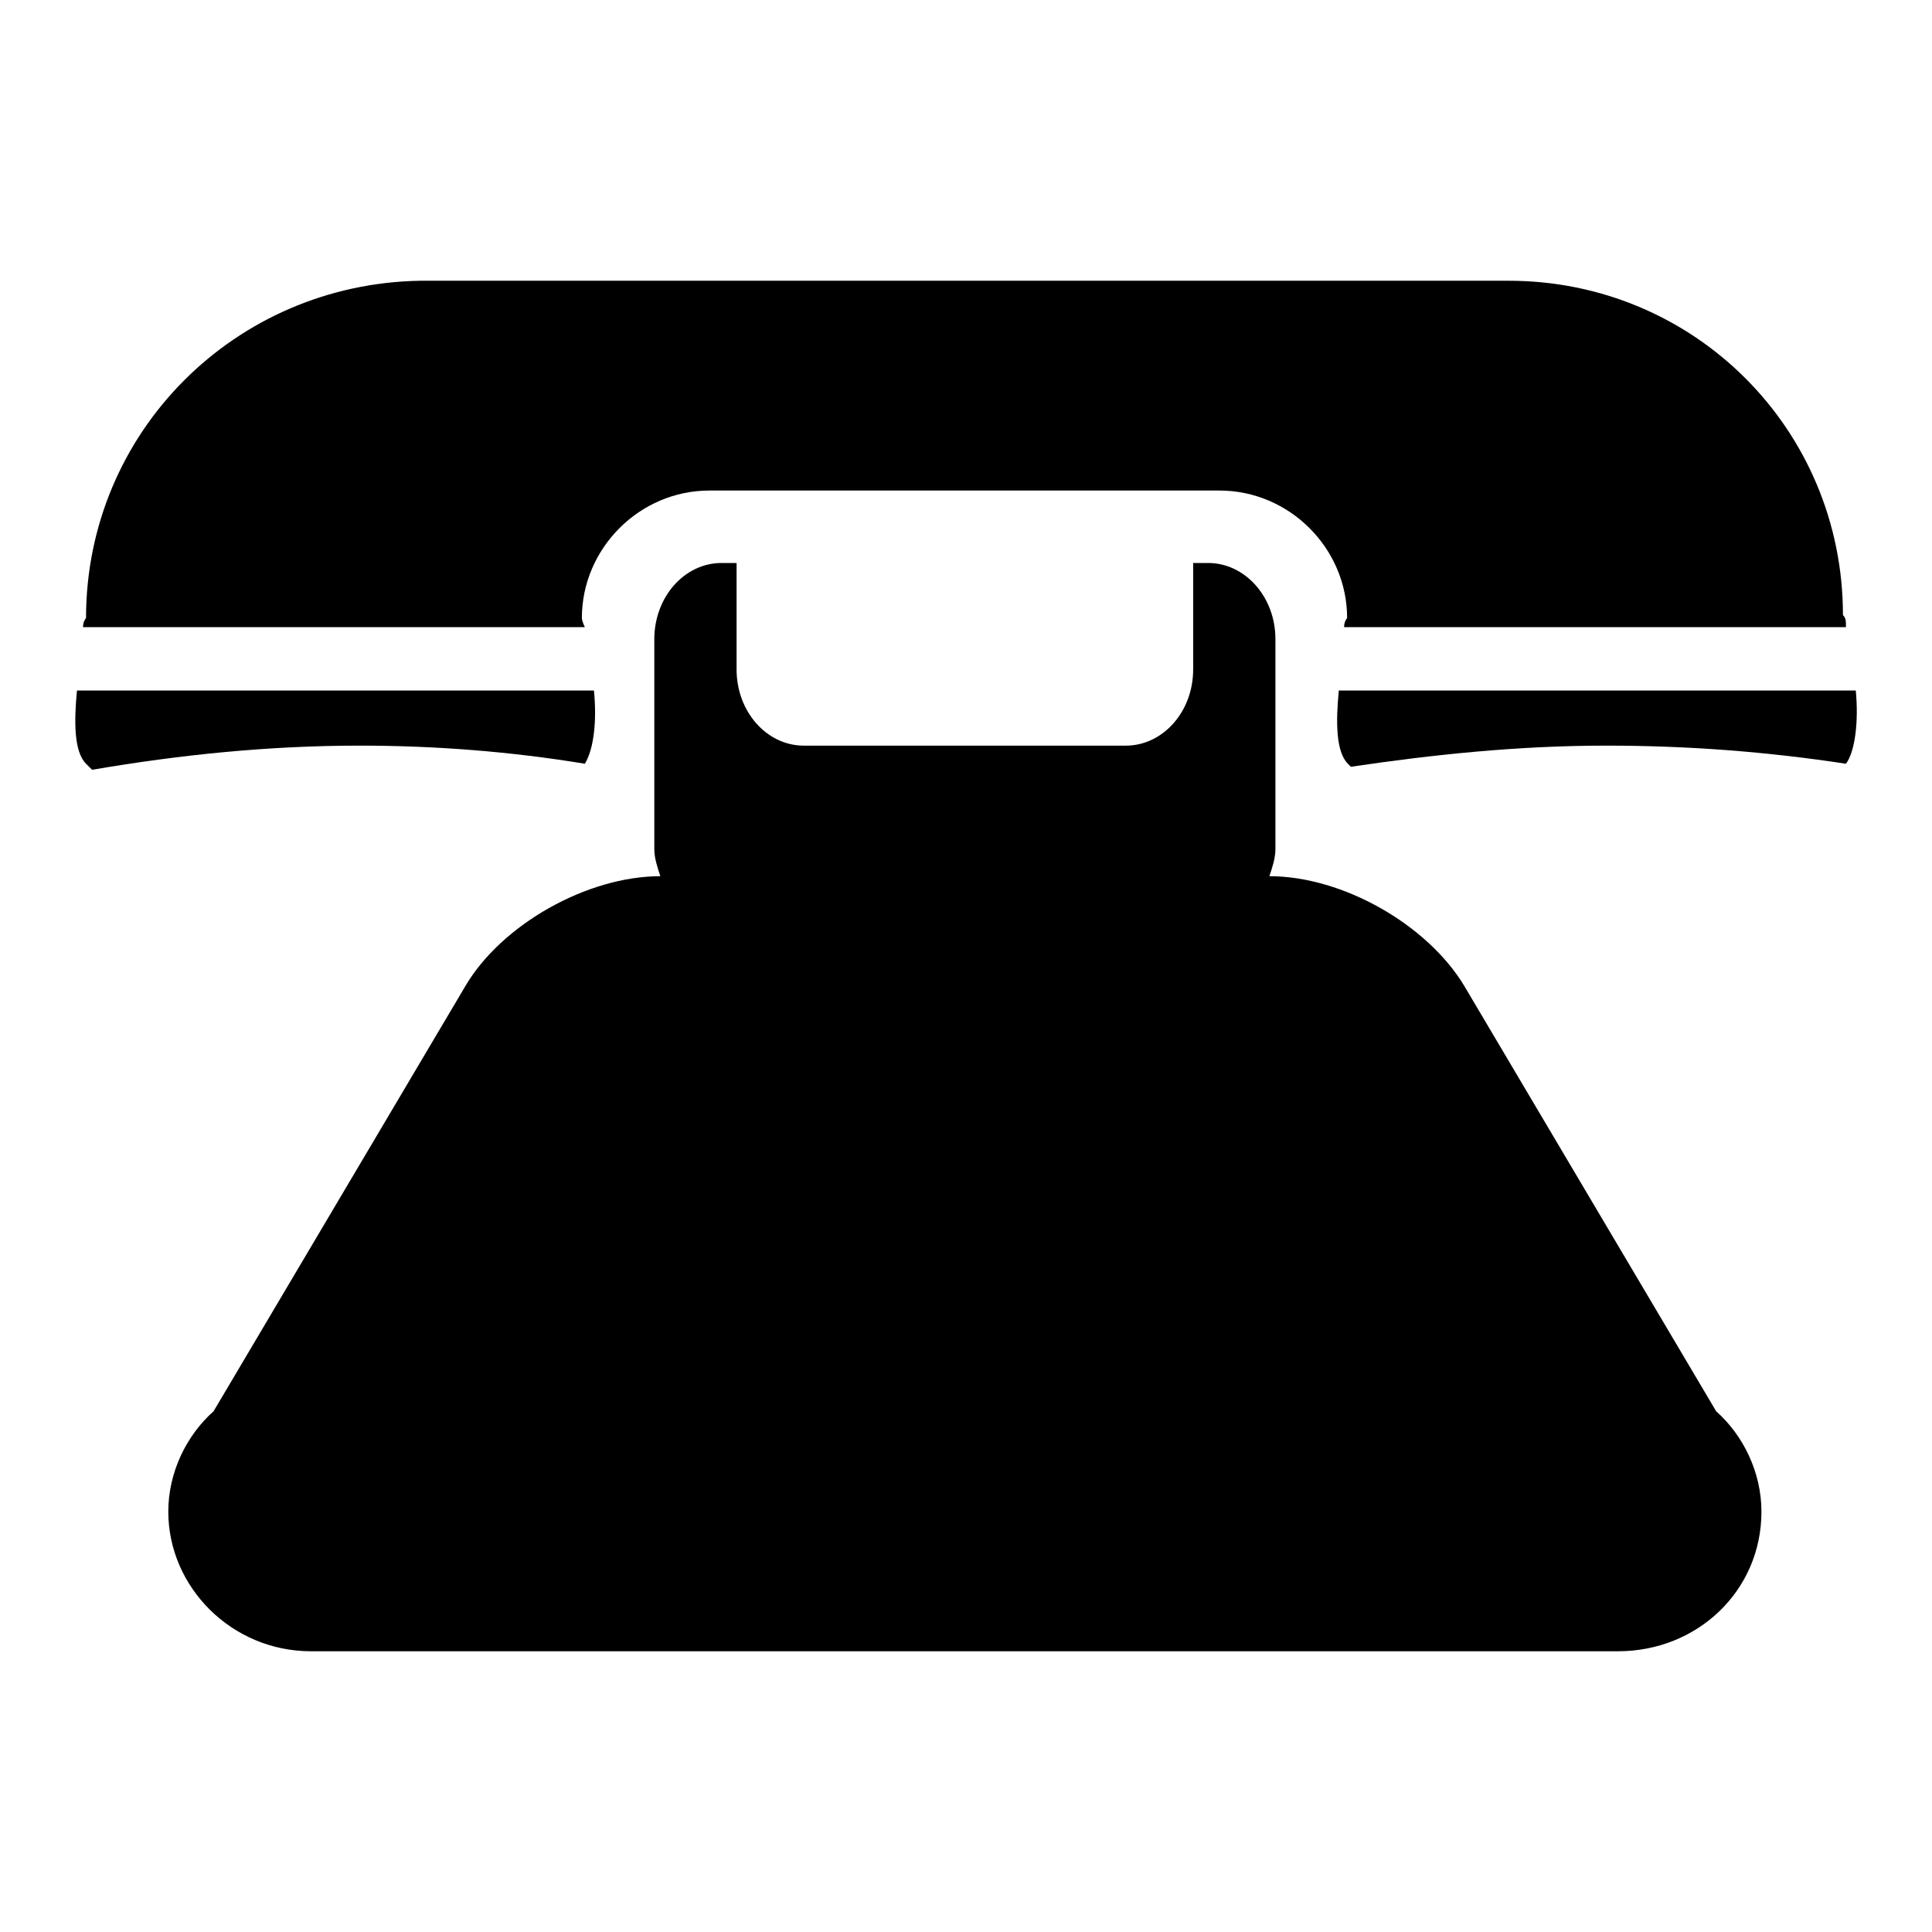
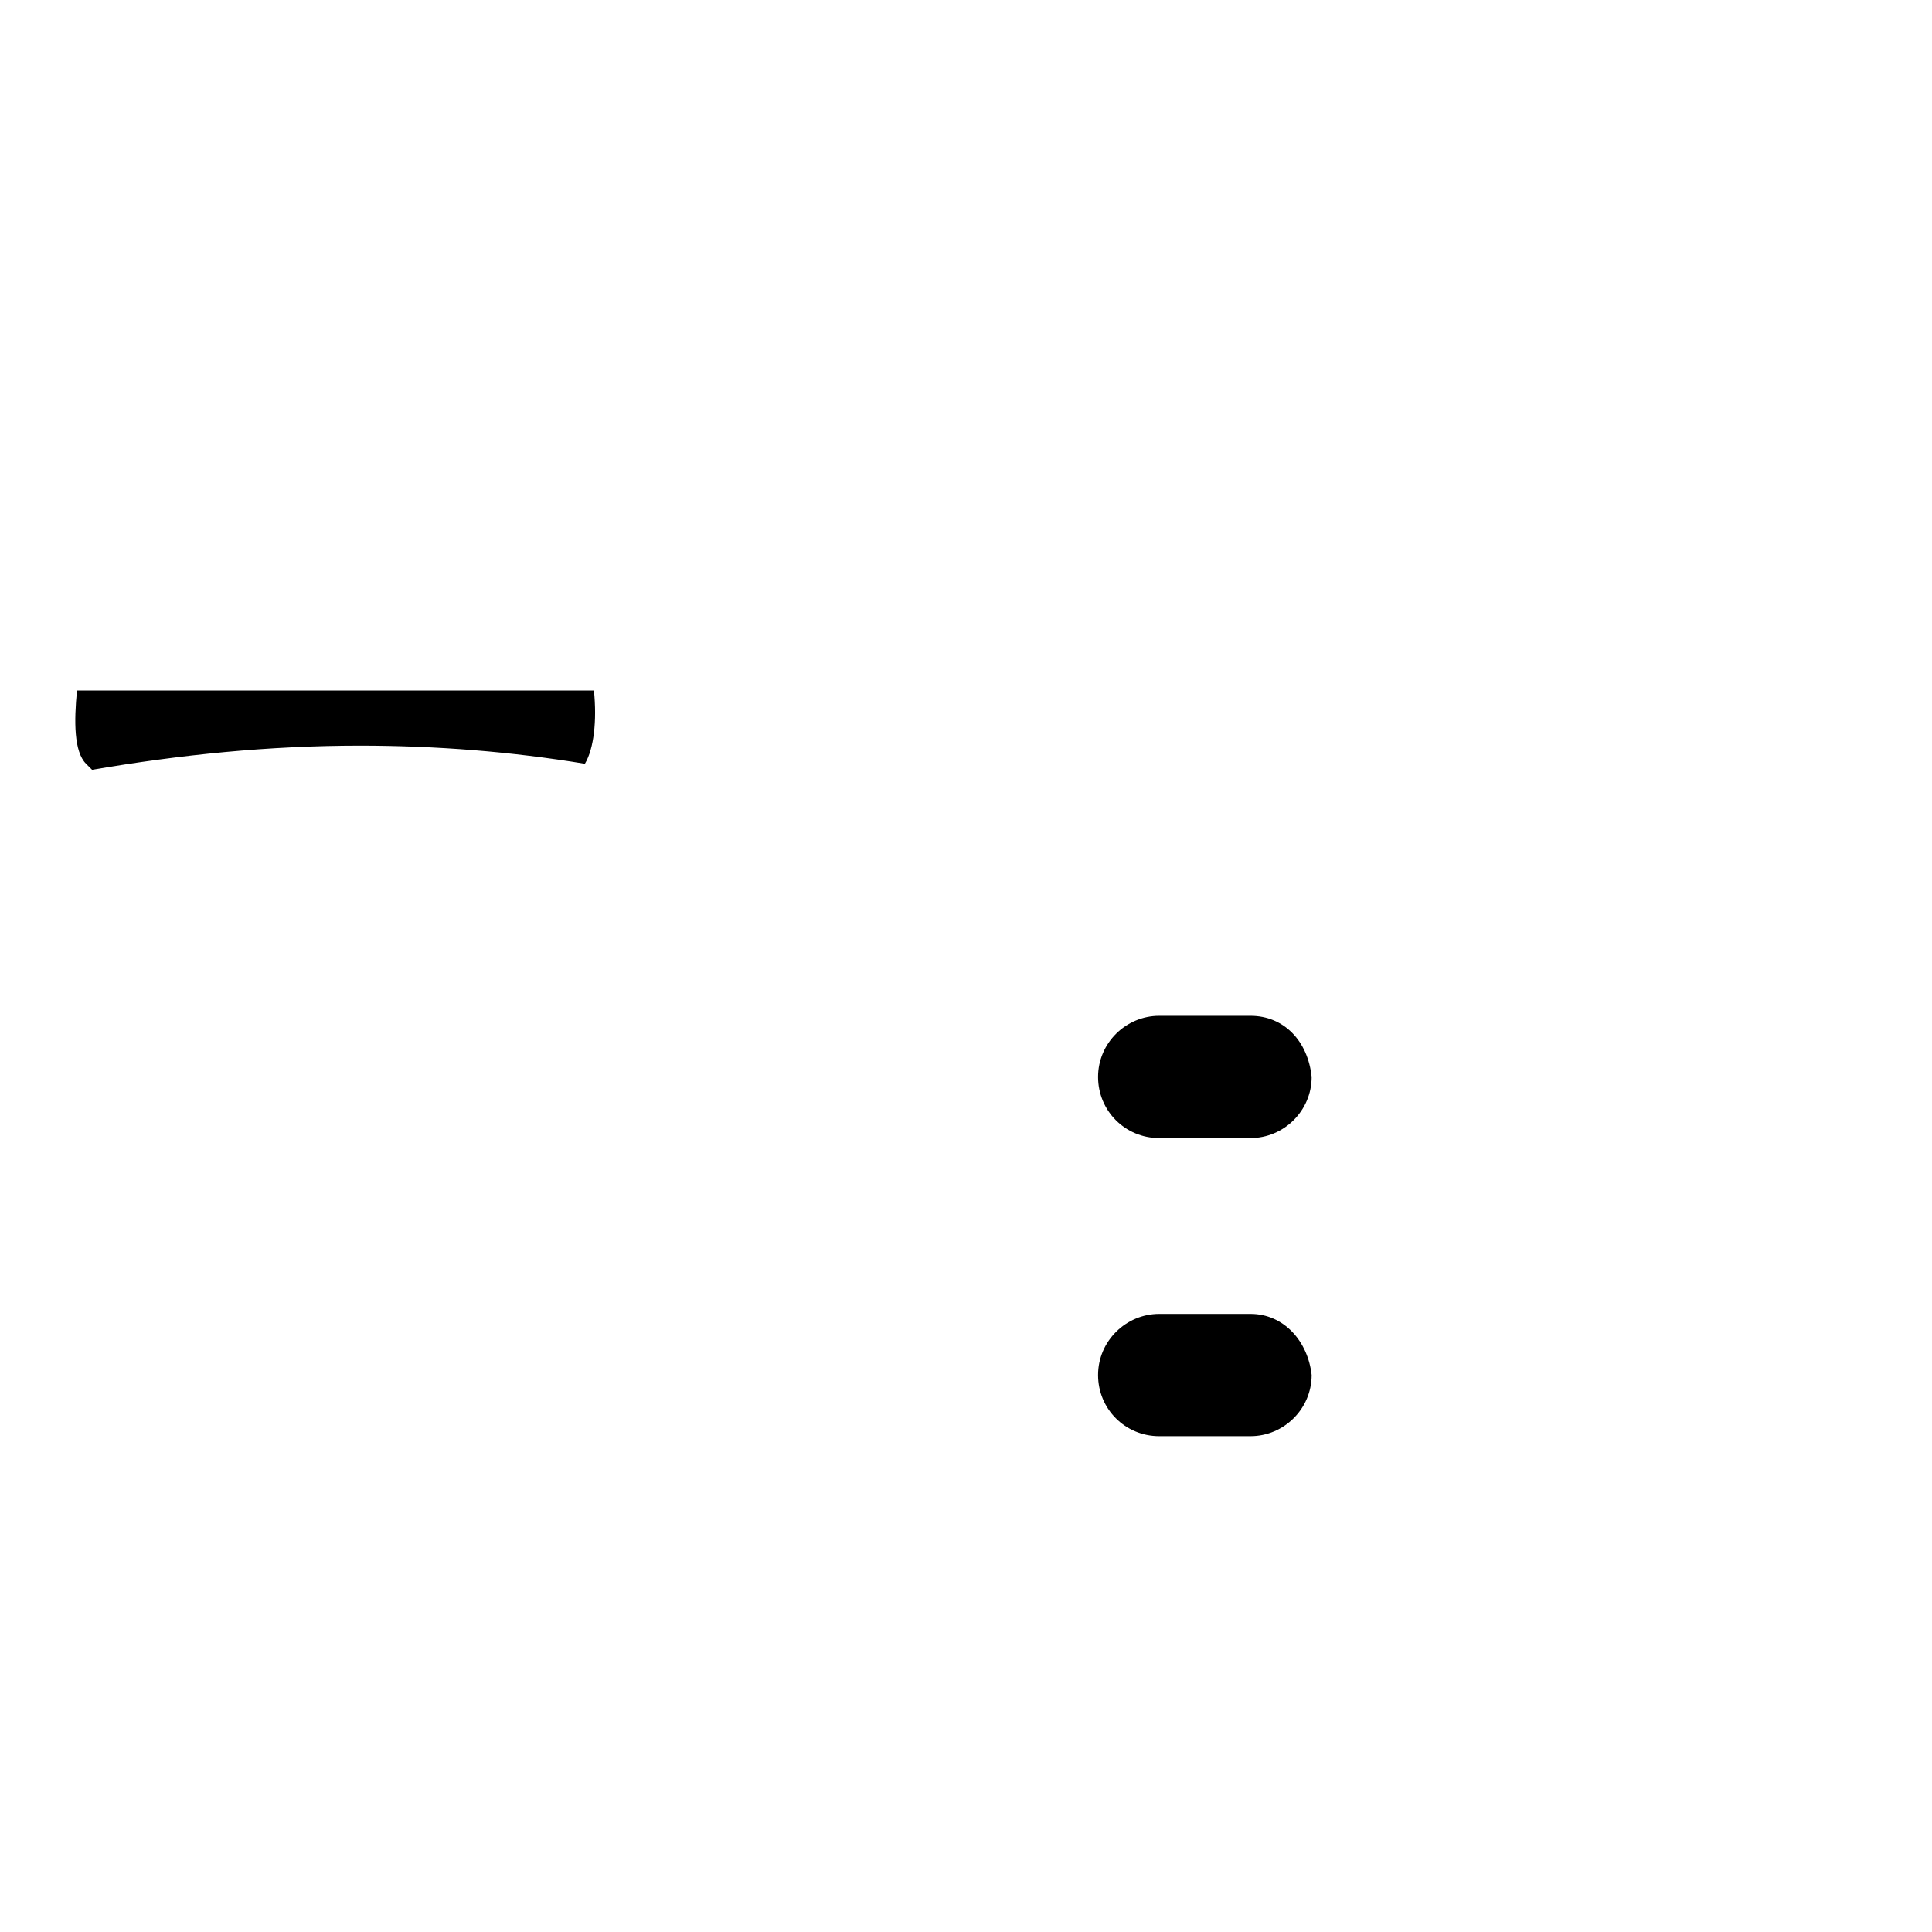
<svg xmlns="http://www.w3.org/2000/svg" version="1.1" x="0px" y="0px" viewBox="0 0 256 256" enable-background="new 0 0 256 256" xml:space="preserve">
  <g>
    <path fill="#000000" d="M165.7,134.6h-12.1c-4.4,0-8.1,3.6-8.1,8.1s3.6,8.1,8.1,8.1h12.1c4.4,0,8.1-3.6,8.1-8.1 C173.3,137.9,170.1,134.6,165.7,134.6L165.7,134.6z M165.7,174.1h-12.1c-4.4,0-8.1,3.6-8.1,8.1s3.6,8.1,8.1,8.1h12.1 c4.4,0,8.1-3.6,8.1-8.1C173.3,177.7,170.1,174.1,165.7,174.1L165.7,174.1z M12.2,102l-0.8-0.8c-1.6-1.6-1.6-5.6-1.2-9.7h68.5 c0.4,4,0,7.7-1.2,9.7c-9.7-1.6-19.7-2.4-29.8-2.4C35.6,98.8,23.9,100,12.2,102z" />
-     <path fill="#000000" d="M214.4,218.8H41.2c-10.5,0-18.9-8.5-18.9-18.5c0-5.2,2.4-10.1,6-13.3l33.4-56.4 c4.8-8.1,16.1-14.5,25.8-14.5c-0.4-1.2-0.8-2.4-0.8-3.6V84.7c0-5.6,4-10.1,8.9-10.1h2v14.1c0,5.6,4,10.1,8.9,10.1h42.7 c4.8,0,8.9-4.4,8.9-10.1V76.6v-2h2c4.8,0,8.9,4.4,8.9,10.1v27.8c0,1.2-0.4,2.4-0.8,3.6c9.7,0,20.9,6.4,25.8,14.5l33.4,56.4 c3.6,3.2,6,8.1,6,13.3C233.4,210.8,224.9,218.8,214.4,218.8L214.4,218.8z" />
-     <path fill="#000000" d="M244.6,101.2c-10.5-1.6-20.9-2.4-31.8-2.4c-11.7,0-23,1.2-33.8,2.8l-0.4-0.4c-1.6-1.6-1.6-5.6-1.2-9.7h68.5 C246.3,95.6,245.8,99.6,244.6,101.2L244.6,101.2z M244.6,83.1h-66.5c0-0.8,0.4-1.2,0.4-1.2c0-9.3-7.7-16.9-16.9-16.9H94 c-9.3,0-16.9,7.7-16.9,16.9c0,0,0,0.4,0.4,1.2H11c0-0.8,0.4-1.2,0.4-1.2c0-24.6,19.7-44.3,44.3-44.7h144.2 c24.6,0,44.3,19.7,44.3,44.3C244.6,81.9,244.6,82.3,244.6,83.1z M102.1,194.3H90c-4.4,0-8.1,3.6-8.1,8.1s3.6,8.1,8.1,8.1h12.1 c4.4,0,8.1-3.6,8.1-8.1C110.1,197.5,106.5,194.3,102.1,194.3z M165.7,154.4h-12.1c-4.4,0-8.1,3.6-8.1,8.1c0,4.4,3.6,8.1,8.1,8.1 h12.1c4.4,0,8.1-3.6,8.1-8.1C173.3,158,170.1,154.4,165.7,154.4L165.7,154.4z M133.9,154.4h-12.1c-4.4,0-8.1,3.6-8.1,8.1 c0,4.4,3.6,8.1,8.1,8.1h12.1c4.4,0,8.1-3.6,8.1-8.1C141.9,158,138.3,154.4,133.9,154.4z M133.9,174.1h-12.1c-4.4,0-8.1,3.6-8.1,8.1 s3.6,8.1,8.1,8.1h12.1c4.4,0,8.1-3.6,8.1-8.1S138.3,174.1,133.9,174.1z M133.9,134.6h-12.1c-4.4,0-8.1,3.6-8.1,8.1s3.6,8.1,8.1,8.1 h12.1c4.4,0,8.1-3.6,8.1-8.1C141.9,137.9,138.3,134.6,133.9,134.6z M133.9,194.3h-12.1c-4.4,0-8.1,3.6-8.1,8.1s3.6,8.1,8.1,8.1 h12.1c4.4,0,8.1-3.6,8.1-8.1C141.9,197.5,138.3,194.3,133.9,194.3z M165.7,194.3h-12.1c-4.4,0-8.1,3.6-8.1,8.1s3.6,8.1,8.1,8.1 h12.1c4.4,0,8.1-3.6,8.1-8.1C173.3,197.5,170.1,194.3,165.7,194.3L165.7,194.3z M102.1,174.1H90c-4.4,0-8.1,3.6-8.1,8.1 s3.6,8.1,8.1,8.1h12.1c4.4,0,8.1-3.6,8.1-8.1S106.5,174.1,102.1,174.1z M102.1,134.6H90c-4.4,0-8.1,3.6-8.1,8.1s3.6,8.1,8.1,8.1 h12.1c4.4,0,8.1-3.6,8.1-8.1C110.1,137.9,106.5,134.6,102.1,134.6z M102.1,154.4H90c-4.4,0-8.1,3.6-8.1,8.1c0,4.4,3.6,8.1,8.1,8.1 h12.1c4.4,0,8.1-3.6,8.1-8.1C110.1,158,106.5,154.4,102.1,154.4z" />
  </g>
</svg>